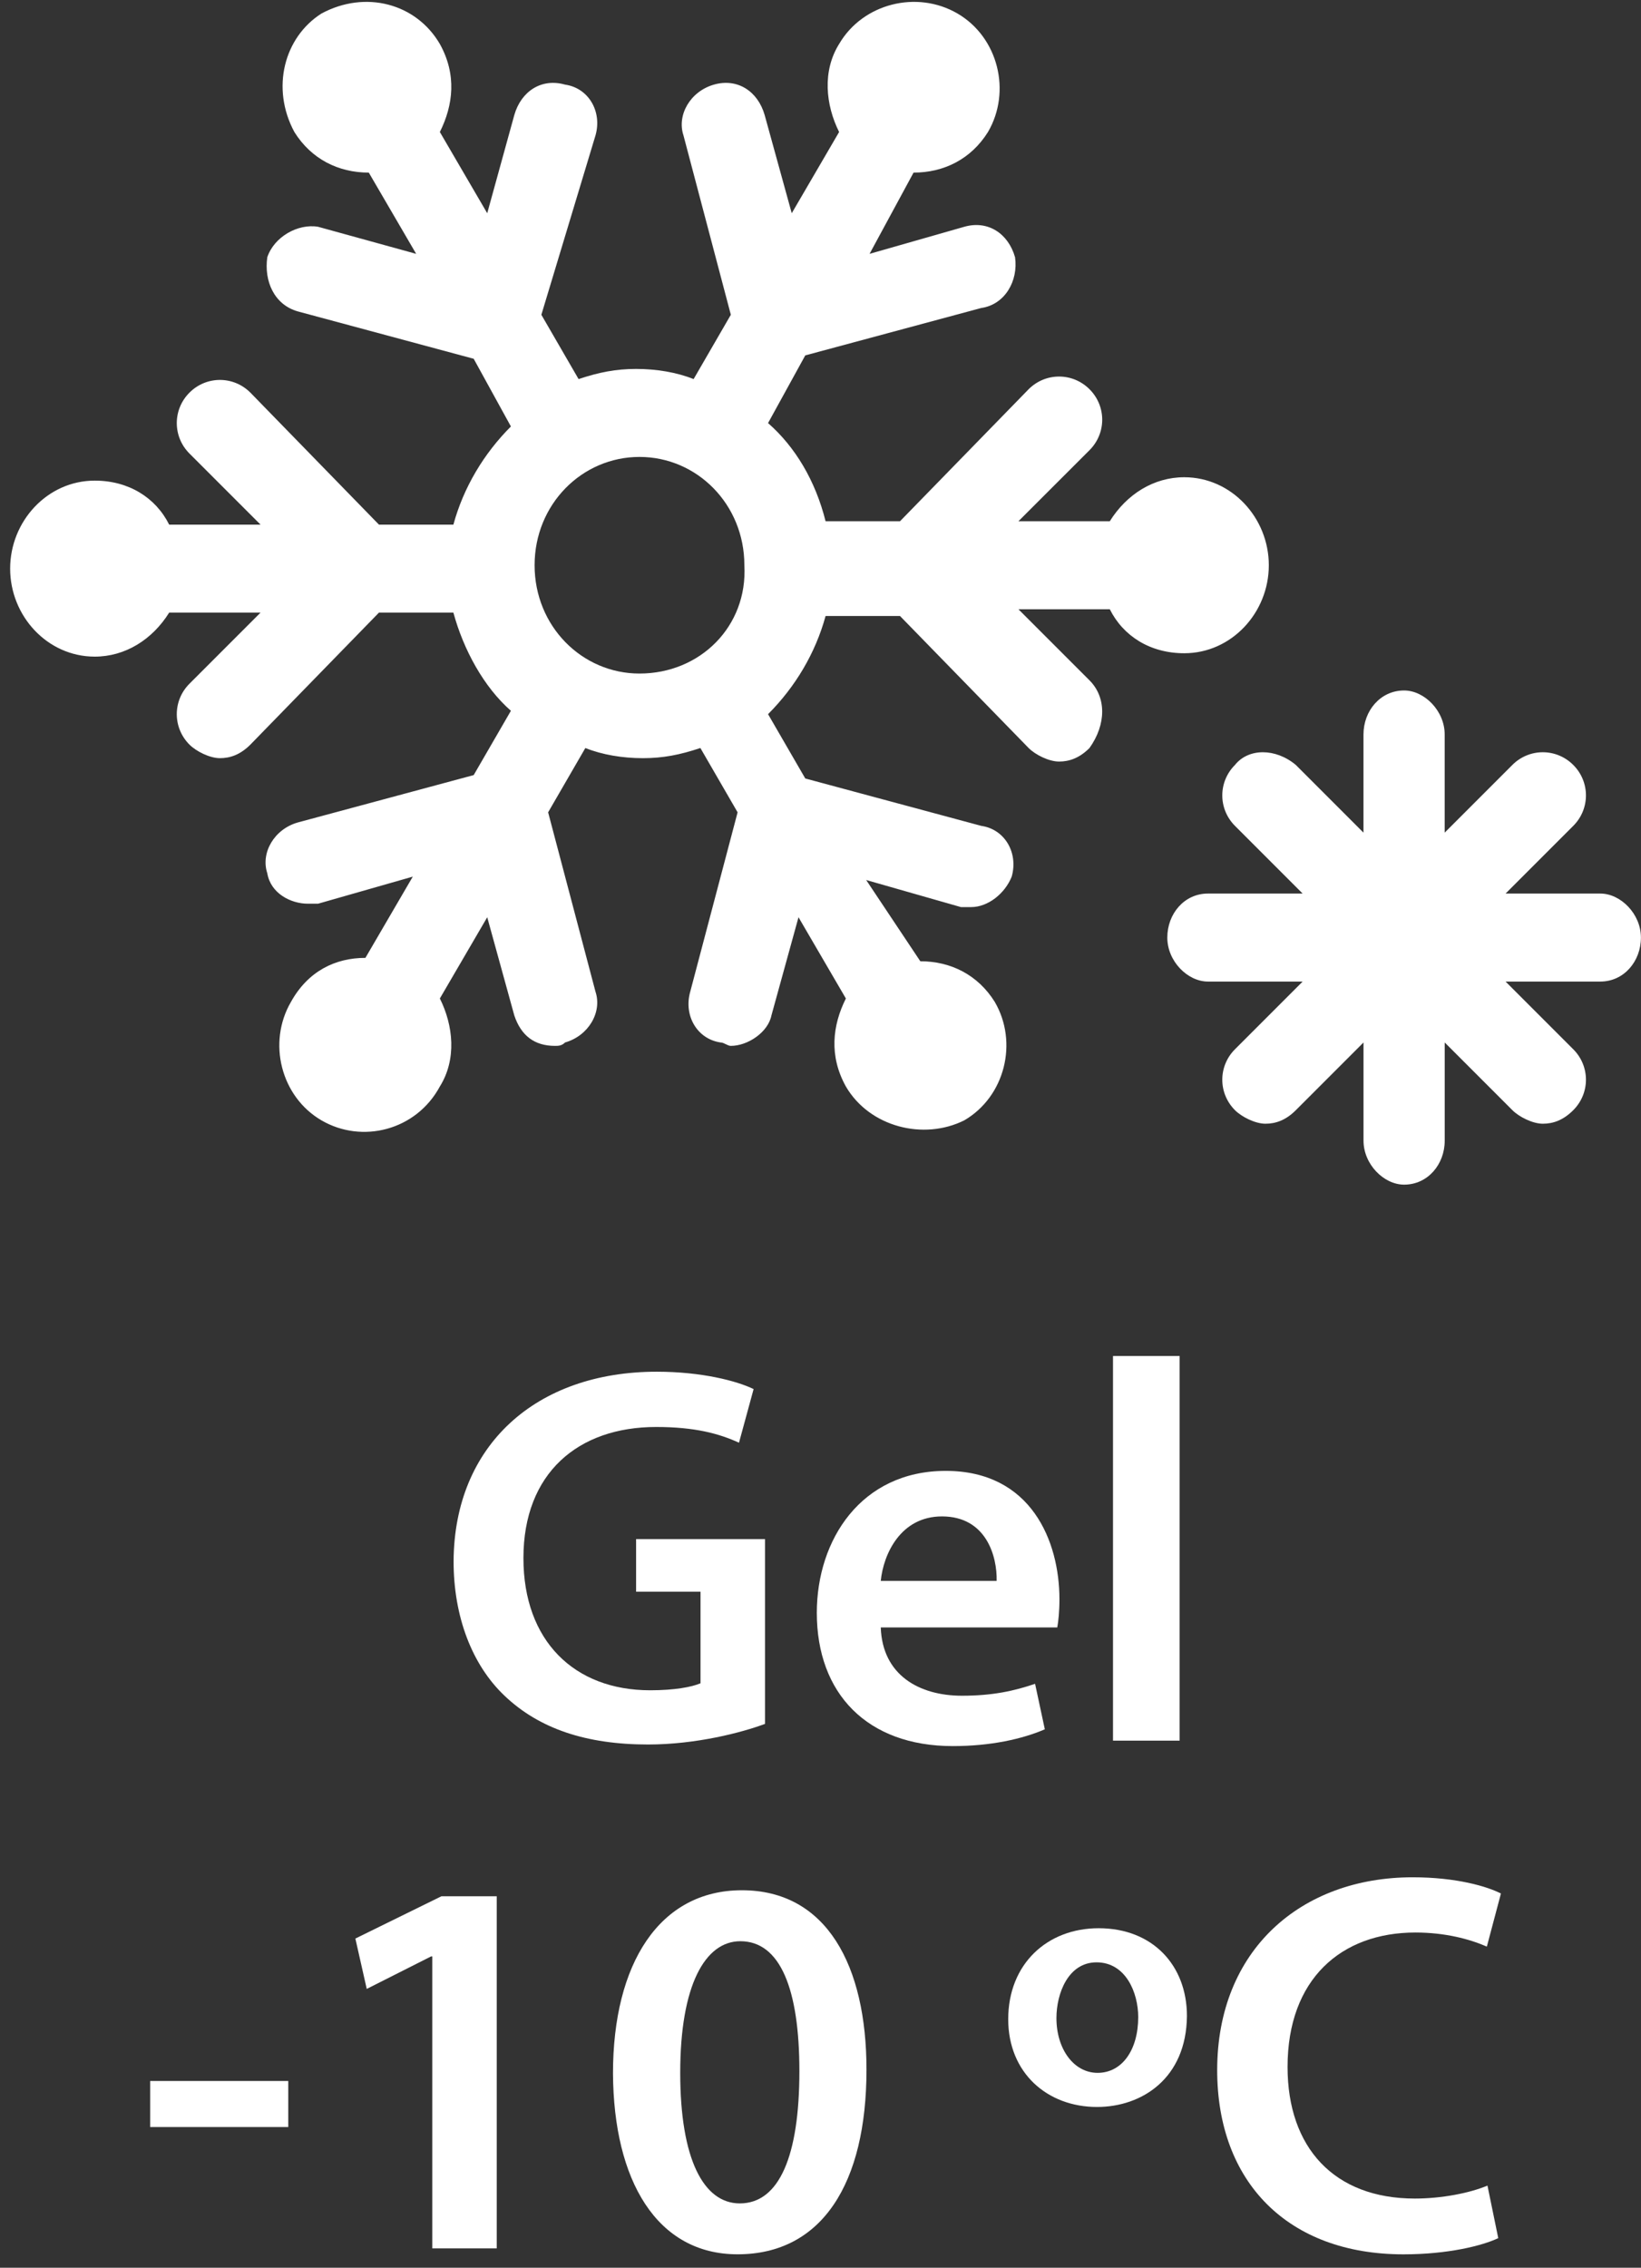
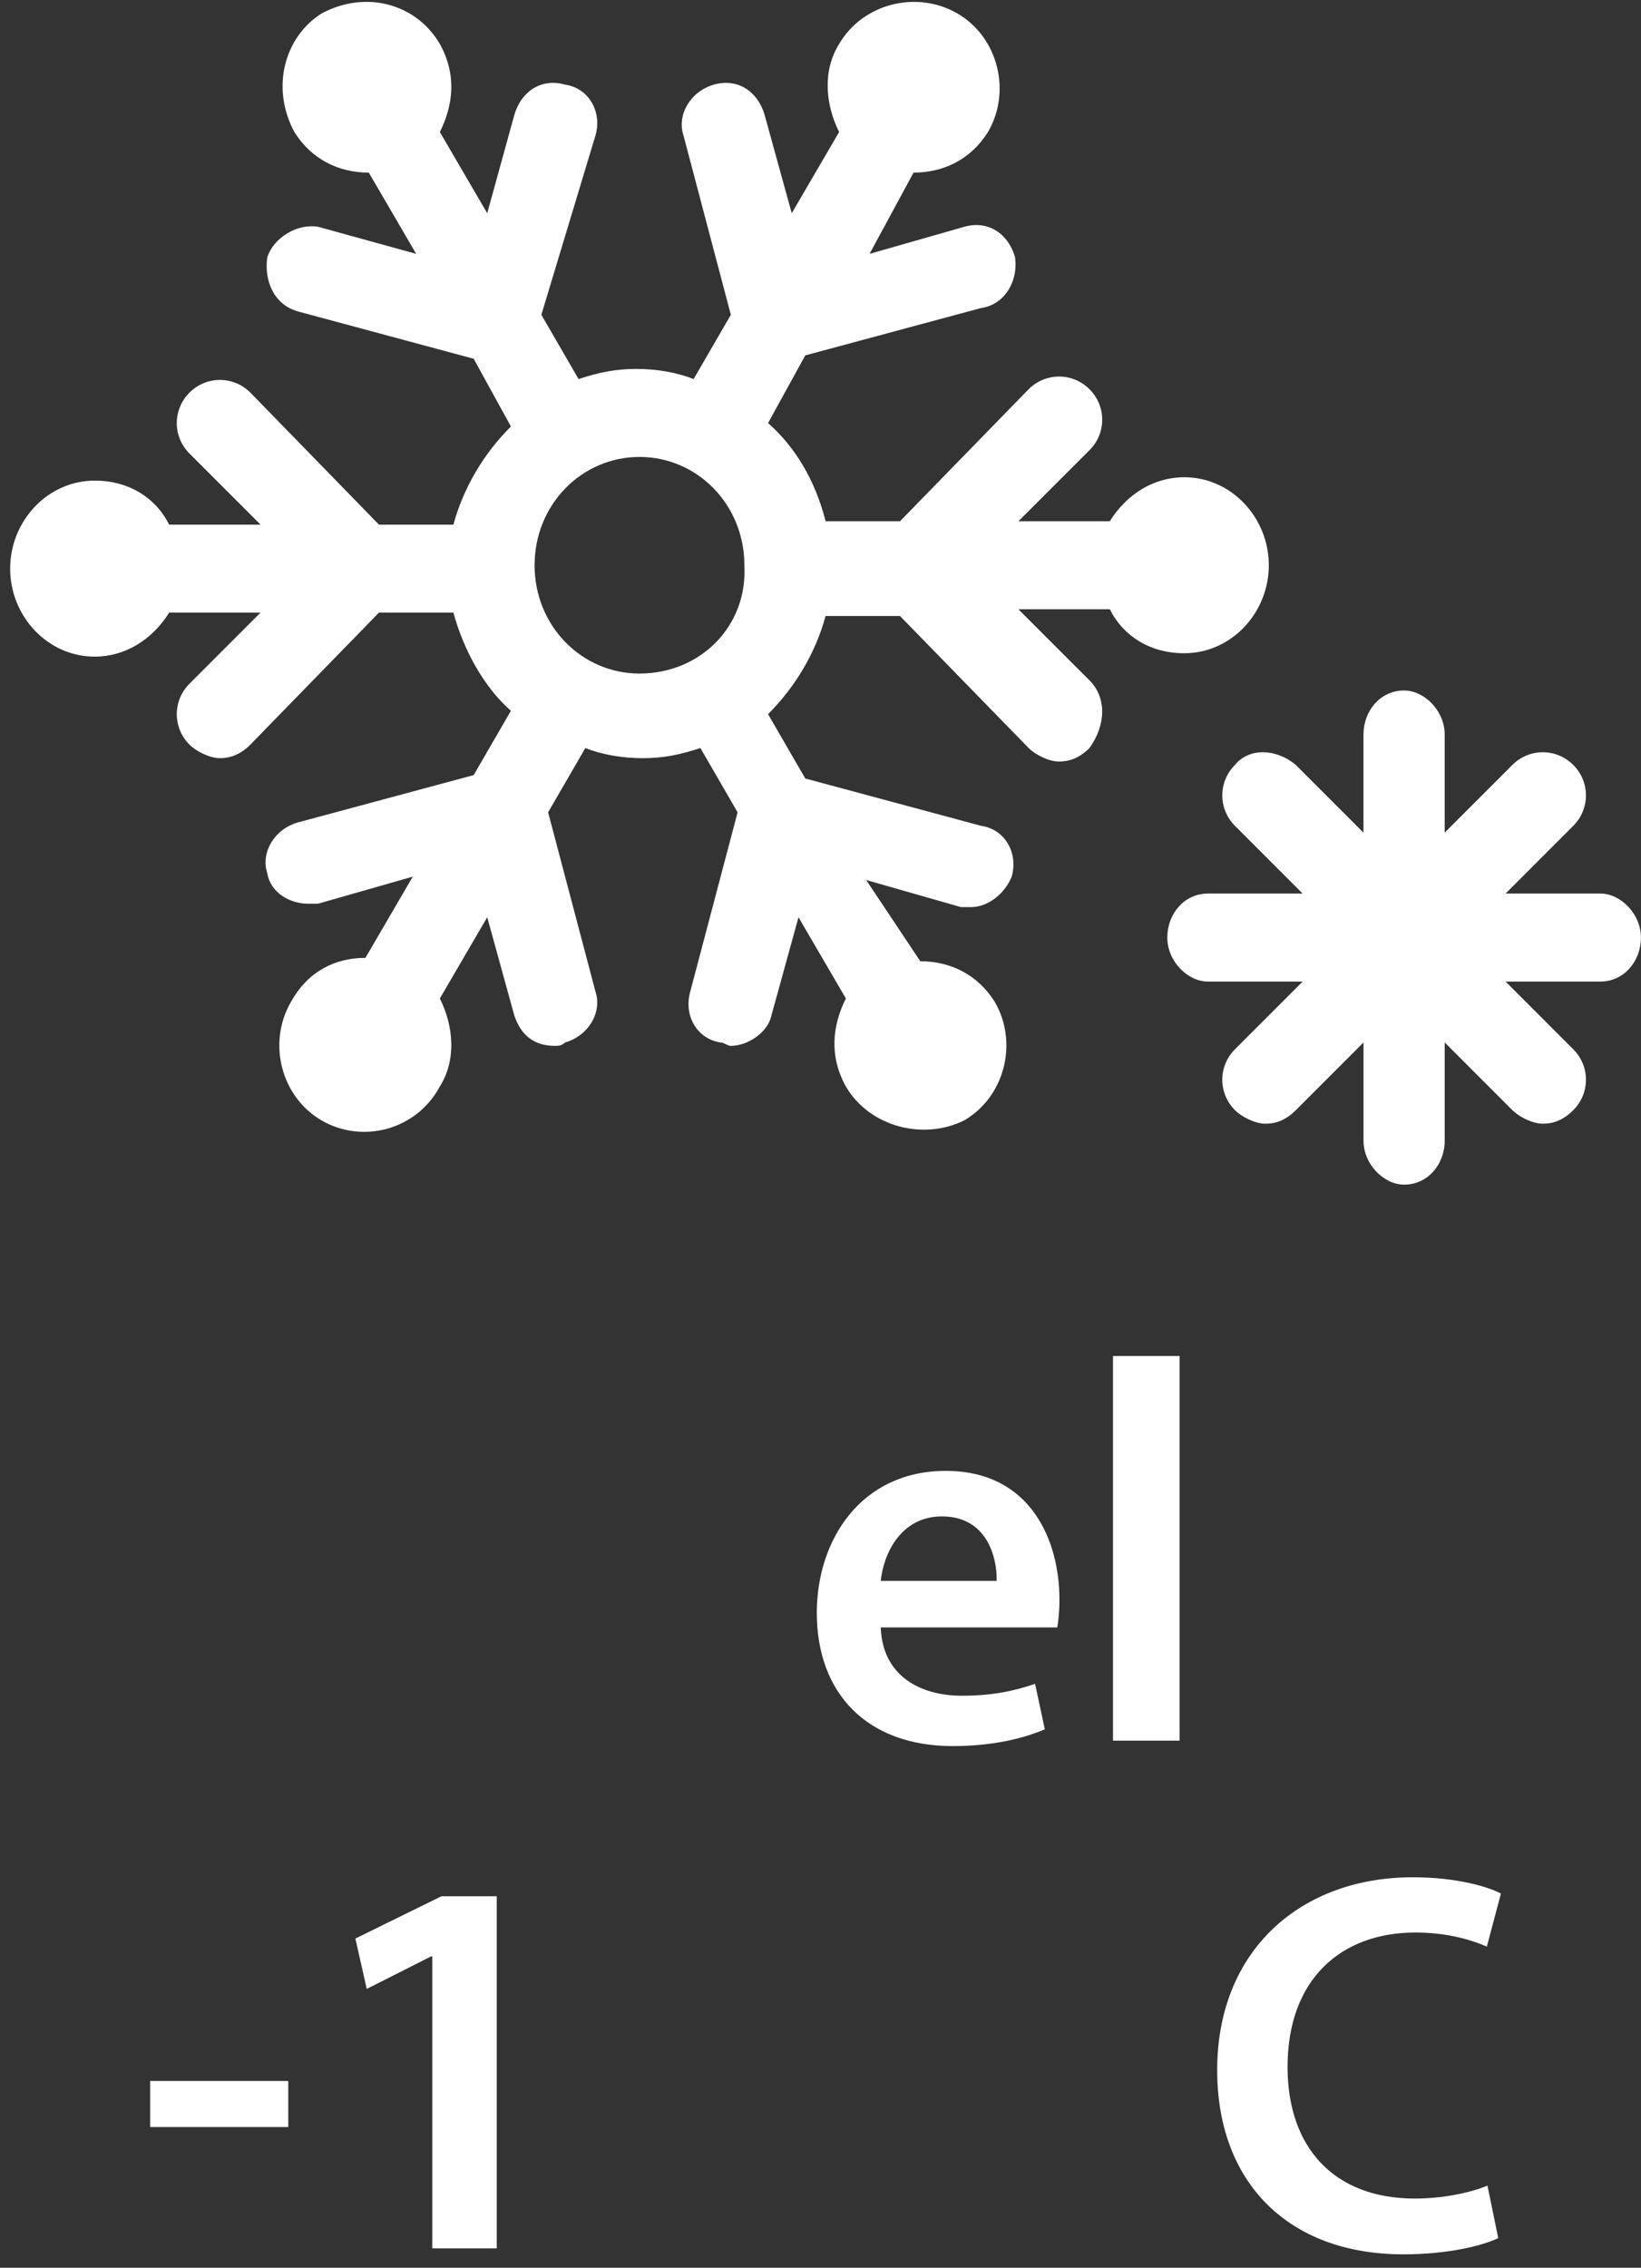
<svg xmlns="http://www.w3.org/2000/svg" version="1.1" id="レイヤー_1" x="0px" y="0px" width="48.5px" height="67px" viewBox="0 0 48.5 67" enable-background="new 0 0 48.5 67" xml:space="preserve">
  <rect x="0" y="0" width="48.5" height="67" fill="#333333" stroke="none" />
  <g>
    <g>
      <path fill="#FFFFFF" d="M36.5,22.6c-0.5,0.5-0.5,1.3,0,1.8l2,2h-2.8c-0.7,0-1.2,0.6-1.2,1.3c0,0.7,0.6,1.3,1.2,1.3h2.8l-2,2    c-0.5,0.5-0.5,1.3,0,1.8c0.2,0.2,0.6,0.4,0.9,0.4c0.3,0,0.6-0.1,0.899-0.4l2-2v2.9c0,0.7,0.601,1.3,1.2,1.3c0.7,0,1.2-0.6,1.2-1.3    v-2.9l2,2c0.2,0.2,0.6,0.4,0.899,0.4c0.301,0,0.601-0.1,0.9-0.4c0.5-0.5,0.5-1.3,0-1.8l-2-2h2.8c0.7,0,1.2-0.6,1.2-1.3    c0-0.7-0.6-1.3-1.2-1.3h-2.8l2-2c0.5-0.5,0.5-1.3,0-1.8s-1.3-0.5-1.8,0l-2,2v-2.9c0-0.7-0.601-1.3-1.2-1.3c-0.7,0-1.2,0.6-1.2,1.3    v2.9l-2-2C37.7,22.1,36.9,22.1,36.5,22.6z M32.2,20.1L30.1,18h2.7c0.4,0.8,1.2,1.3,2.2,1.3c1.4,0,2.5-1.2,2.5-2.6    c0-1.4-1.1-2.6-2.5-2.6c-0.9,0-1.7,0.5-2.2,1.3h-2.7l2.101-2.1c0.5-0.5,0.5-1.3,0-1.8s-1.3-0.5-1.8,0L26.6,15.4h-2.2    c-0.3-1.2-0.9-2.2-1.7-2.9l1.1-2L29,9.1c0.7-0.1,1.1-0.8,1-1.5c-0.2-0.7-0.8-1.1-1.5-0.9l-2.8,0.8L27,5.1c0.9,0,1.7-0.4,2.2-1.2    c0.7-1.2,0.3-2.8-0.9-3.5c-1.2-0.7-2.8-0.3-3.5,0.9c-0.5,0.8-0.4,1.8,0,2.6l-1.4,2.4l-0.8-2.9c-0.2-0.7-0.8-1.1-1.5-0.9    C20.4,2.7,20,3.4,20.2,4l1.4,5.3l-1.1,1.9c-0.5-0.2-1.1-0.3-1.7-0.3c-0.6,0-1.1,0.1-1.7,0.3L16,9.3L17.6,4    c0.2-0.7-0.2-1.4-0.9-1.5c-0.7-0.2-1.3,0.2-1.5,0.9l-0.8,2.9L13,3.9c0.4-0.8,0.5-1.7,0-2.6c-0.7-1.2-2.2-1.6-3.5-0.9    C8.4,1.1,8,2.6,8.7,3.9c0.5,0.8,1.3,1.2,2.2,1.2l1.4,2.4L9.4,6.7C8.8,6.6,8.1,7,7.9,7.6C7.8,8.3,8.1,9,8.8,9.2l5.2,1.4l1.1,2    c-0.8,0.8-1.4,1.8-1.7,2.9h-2.2l-3.8-3.9c-0.5-0.5-1.3-0.5-1.8,0s-0.5,1.3,0,1.8l2.1,2.1H5c-0.4-0.8-1.2-1.3-2.2-1.3    c-1.4,0-2.5,1.2-2.5,2.6c0,1.4,1.1,2.6,2.5,2.6c0.9,0,1.7-0.5,2.2-1.3h2.7l-2.1,2.1c-0.5,0.5-0.5,1.3,0,1.8    c0.2,0.2,0.6,0.4,0.9,0.4s0.6-0.1,0.9-0.4l3.8-3.9h2.2c0.3,1.1,0.9,2.2,1.7,2.9L14,22.9l-5.2,1.4c-0.7,0.2-1.1,0.9-0.9,1.5    c0.1,0.6,0.7,0.9,1.2,0.9c0.1,0,0.2,0,0.3,0l2.8-0.8l-1.4,2.4c-0.9,0-1.7,0.4-2.2,1.3c-0.7,1.2-0.3,2.8,0.9,3.5    c1.2,0.7,2.8,0.3,3.5-1c0.5-0.8,0.4-1.8,0-2.6l1.4-2.4l0.8,2.9c0.2,0.6,0.6,0.9,1.2,0.9c0.1,0,0.2,0,0.3-0.1    c0.7-0.2,1.1-0.9,0.9-1.5L16.2,24l1.1-1.9c0.5,0.2,1.1,0.3,1.7,0.3s1.1-0.1,1.7-0.3l1.1,1.9l-1.4,5.3c-0.2,0.7,0.2,1.4,0.9,1.5    c0.1,0,0.2,0.1,0.3,0.1c0.5,0,1.1-0.4,1.2-0.9l0.8-2.9l1.4,2.4c-0.4,0.8-0.5,1.7,0,2.6c0.7,1.2,2.3,1.6,3.5,1    c1.2-0.7,1.6-2.3,0.9-3.5c-0.5-0.8-1.301-1.2-2.2-1.2L25.6,26l2.801,0.8c0.1,0,0.199,0,0.3,0c0.5,0,1-0.4,1.2-0.9    c0.199-0.7-0.2-1.4-0.9-1.5L23.8,23l-1.1-1.9c0.8-0.8,1.4-1.8,1.7-2.9h2.2l3.801,3.9c0.199,0.2,0.6,0.4,0.899,0.4    s0.601-0.1,0.9-0.4C32.7,21.4,32.7,20.6,32.2,20.1z M18.9,19.9c-1.7,0-3.1-1.4-3.1-3.2c0-1.8,1.4-3.2,3.1-3.2    c1.7,0,3.1,1.4,3.1,3.2C22.1,18.5,20.7,19.9,18.9,19.9z" />
    </g>
  </g>
  <g>
-     <path fill="#FFFFFF" d="M22.61,50.932c-0.688,0.256-2.033,0.609-3.458,0.609c-1.824,0-3.217-0.465-4.241-1.441   c-0.961-0.912-1.505-2.336-1.505-3.97c0.016-3.425,2.433-5.603,6.003-5.603c1.328,0,2.368,0.272,2.864,0.513l-0.432,1.585   c-0.593-0.272-1.313-0.465-2.449-0.465c-2.305,0-3.922,1.361-3.922,3.874c0,2.448,1.505,3.905,3.746,3.905   c0.72,0,1.232-0.096,1.488-0.207v-2.705h-1.904v-1.554h3.81V50.932z" />
    <path fill="#FFFFFF" d="M26.031,48.082c0.048,1.41,1.137,2.018,2.4,2.018c0.913,0,1.553-0.145,2.161-0.352l0.288,1.344   c-0.672,0.289-1.601,0.496-2.721,0.496c-2.529,0-4.018-1.553-4.018-3.938c0-2.16,1.313-4.193,3.81-4.193   c2.528,0,3.361,2.08,3.361,3.793c0,0.369-0.032,0.656-0.064,0.832H26.031z M29.456,46.707c0.017-0.721-0.304-1.905-1.616-1.905   c-1.217,0-1.729,1.104-1.809,1.905H29.456z" />
    <path fill="#FFFFFF" d="M32.895,40.063h1.969v11.364h-1.969V40.063z" />
    <path fill="#FFFFFF" d="M8.52,61.482v1.361H4.438v-1.361H8.52z" />
    <path fill="#FFFFFF" d="M12.775,57.801h-0.032l-1.904,0.961l-0.336-1.488l2.545-1.25h1.633v10.404h-1.905V57.801z" />
-     <path fill="#FFFFFF" d="M25.609,61.146c0,3.361-1.313,5.457-3.81,5.457c-2.385,0-3.665-2.176-3.682-5.346   c0-3.248,1.377-5.41,3.81-5.41C24.441,55.848,25.609,58.088,25.609,61.146z M20.104,61.242c0,2.545,0.688,3.857,1.761,3.857   c1.168,0,1.761-1.408,1.761-3.906c0-2.416-0.561-3.84-1.745-3.84C20.84,57.354,20.104,58.648,20.104,61.242z" />
-     <path fill="#FFFFFF" d="M35.08,59.561c-0.016,1.842-1.328,2.689-2.657,2.689c-1.473,0-2.625-1.008-2.625-2.592   c0-1.633,1.152-2.689,2.673-2.689C34.072,56.969,35.08,58.072,35.08,59.561z M31.223,59.625c0,0.912,0.512,1.617,1.217,1.617   c0.72,0,1.2-0.672,1.2-1.648c0-0.721-0.368-1.617-1.232-1.617C31.575,57.977,31.223,58.889,31.223,59.625z" />
    <path fill="#FFFFFF" d="M44.281,66.125c-0.464,0.223-1.488,0.479-2.801,0.479c-3.426,0-5.506-2.145-5.506-5.441   c0-3.553,2.48-5.699,5.778-5.699c1.296,0,2.209,0.273,2.608,0.48l-0.416,1.568c-0.512-0.223-1.232-0.416-2.112-0.416   c-2.193,0-3.778,1.377-3.778,3.971c0,2.385,1.377,3.889,3.762,3.889c0.784,0,1.617-0.16,2.146-0.383L44.281,66.125z" />
  </g>
</svg>